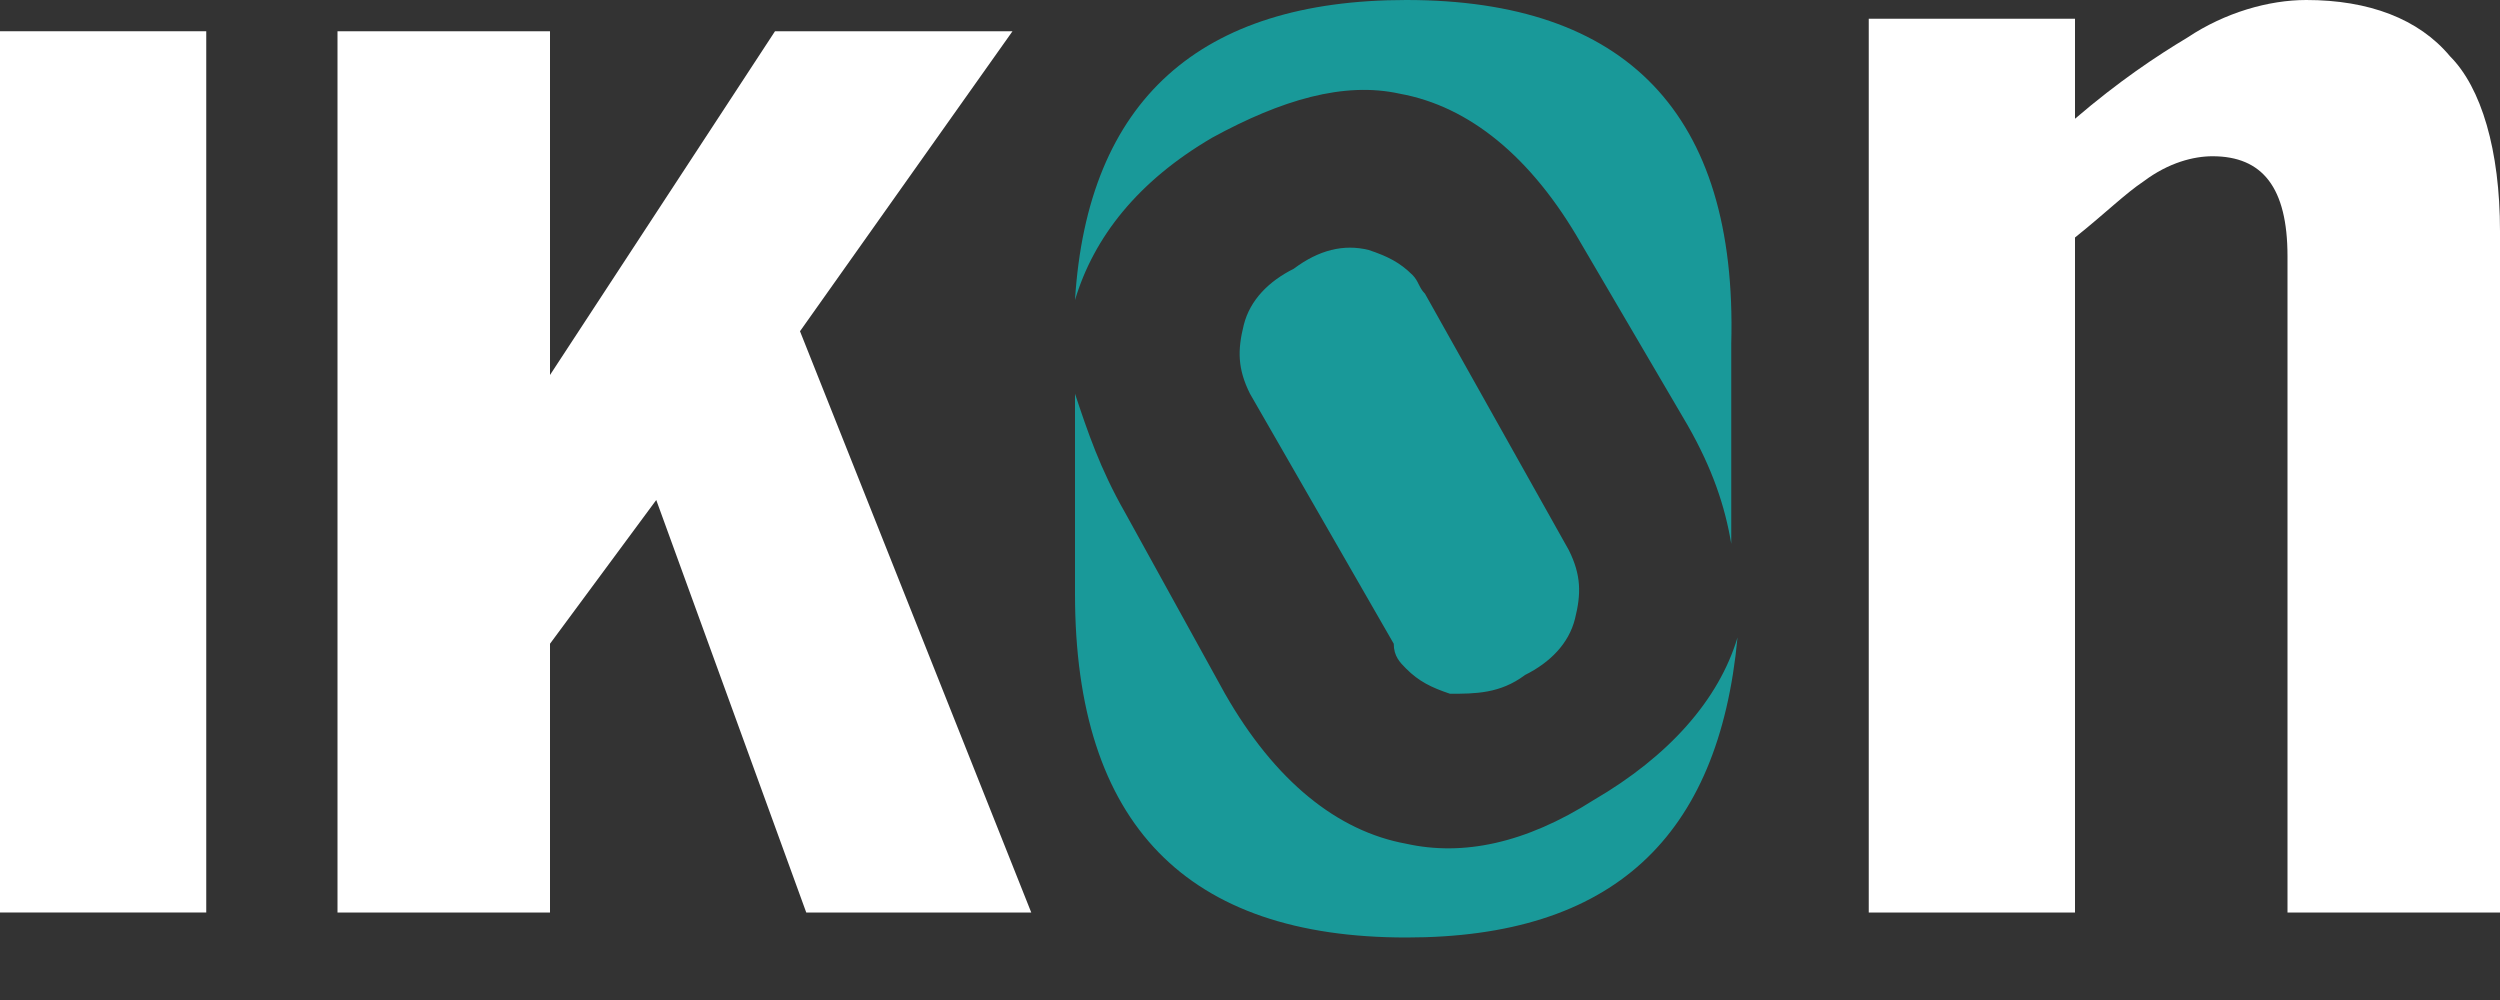
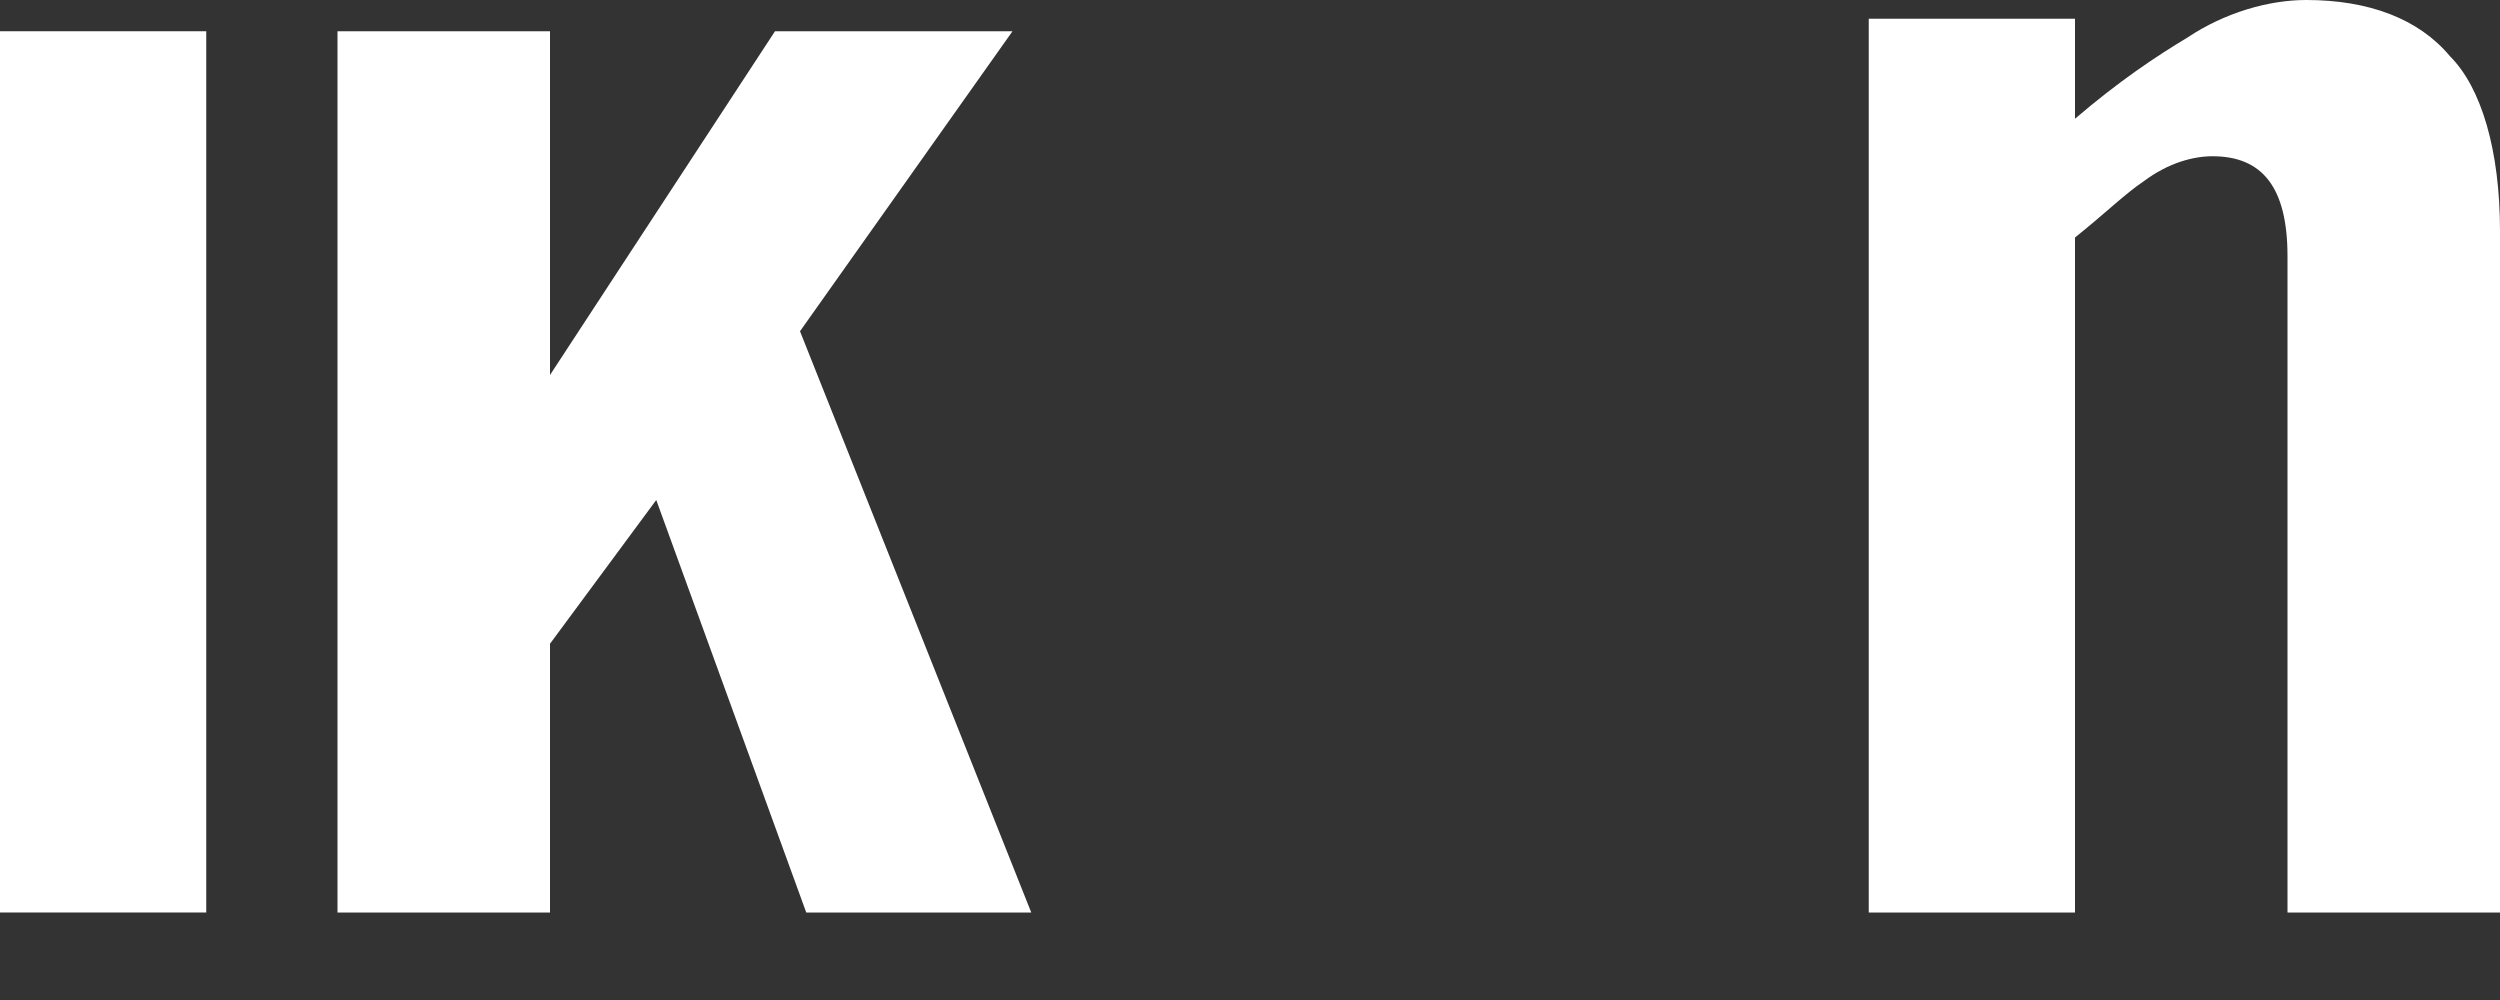
<svg xmlns="http://www.w3.org/2000/svg" version="1.1" id="Livello_1" x="0px" y="0px" viewBox="0 0 40 16" style="enable-background:new 0 0 40 16;" xml:space="preserve">
  <rect x="0" y="0" width="40" height="16" fill="#333333" stroke="none" />
  <style type="text/css">
	.st0{fill:#FFFFFF;}
	.st1{fill:#00FFFF;fill-opacity:0.5;}
</style>
  <title>logo_ikon-big</title>
  <desc>Created with Sketch.</desc>
  <g id="Symbols">
    <g id="footer" transform="translate(-1271, -210)">
      <g id="logo_ikon-big" transform="translate(1271, 210)">
        <polygon id="Fill-1" class="st0" points="0,14.6 3.3,14.6 3.3,0.5 0,0.5    " />
        <polygon id="Fill-2" class="st0" points="8.8,0.5 5.4,0.5 5.4,14.6 8.8,14.6 8.8,10.3 10.5,8 12.9,14.6 16.5,14.6 12.8,5.3      16.2,0.5 12.4,0.5 8.8,6 8.8,6    " />
        <path id="Fill-3" class="st0" d="M39.2,0.9C38.7,0.3,37.9,0,36.9,0c-0.6,0-1.3,0.2-1.9,0.6c-0.5,0.3-1.1,0.7-1.8,1.3V0.3h-3.3     v14.3h3.3V3.8c0.5-0.4,0.8-0.7,1.1-0.9c0.4-0.3,0.8-0.4,1.1-0.4c0.8,0,1.2,0.5,1.2,1.6v10.5H40V3.7C40,2.4,39.7,1.4,39.2,0.9" />
-         <path id="Fill-5" class="st1" d="M25.5,12.8c-1.1,0.7-2.1,0.9-3,0.7c-1.1-0.2-2.1-1-2.9-2.4l-1.6-2.9c-0.4-0.7-0.6-1.3-0.8-1.9     v3.2c0,3.7,1.8,5.5,5.3,5.5c3.3,0,5-1.6,5.3-4.8C27.5,11.2,26.7,12.1,25.5,12.8 M22.5,0c-3.3,0-5.1,1.6-5.3,4.8     c0.3-1,1-1.9,2.2-2.6c1.1-0.6,2.1-0.9,3-0.7c1.1,0.2,2.1,1,2.9,2.4L27,6.8c0.4,0.7,0.6,1.3,0.7,1.9V5.5C27.8,1.8,26,0,22.5,0      M22.5,10.7c0.2,0.2,0.4,0.3,0.7,0.4c0.4,0,0.8,0,1.2-0.3c0.4-0.2,0.7-0.5,0.8-0.9c0.1-0.4,0.1-0.7-0.1-1.1l-2.3-4.1     c-0.1-0.1-0.1-0.2-0.2-0.3c-0.2-0.2-0.4-0.3-0.7-0.4c-0.4-0.1-0.8,0-1.2,0.3c-0.4,0.2-0.7,0.5-0.8,0.9c-0.1,0.4-0.1,0.7,0.1,1.1     l2.3,4C22.3,10.5,22.4,10.6,22.5,10.7" />
      </g>
    </g>
  </g>
</svg>